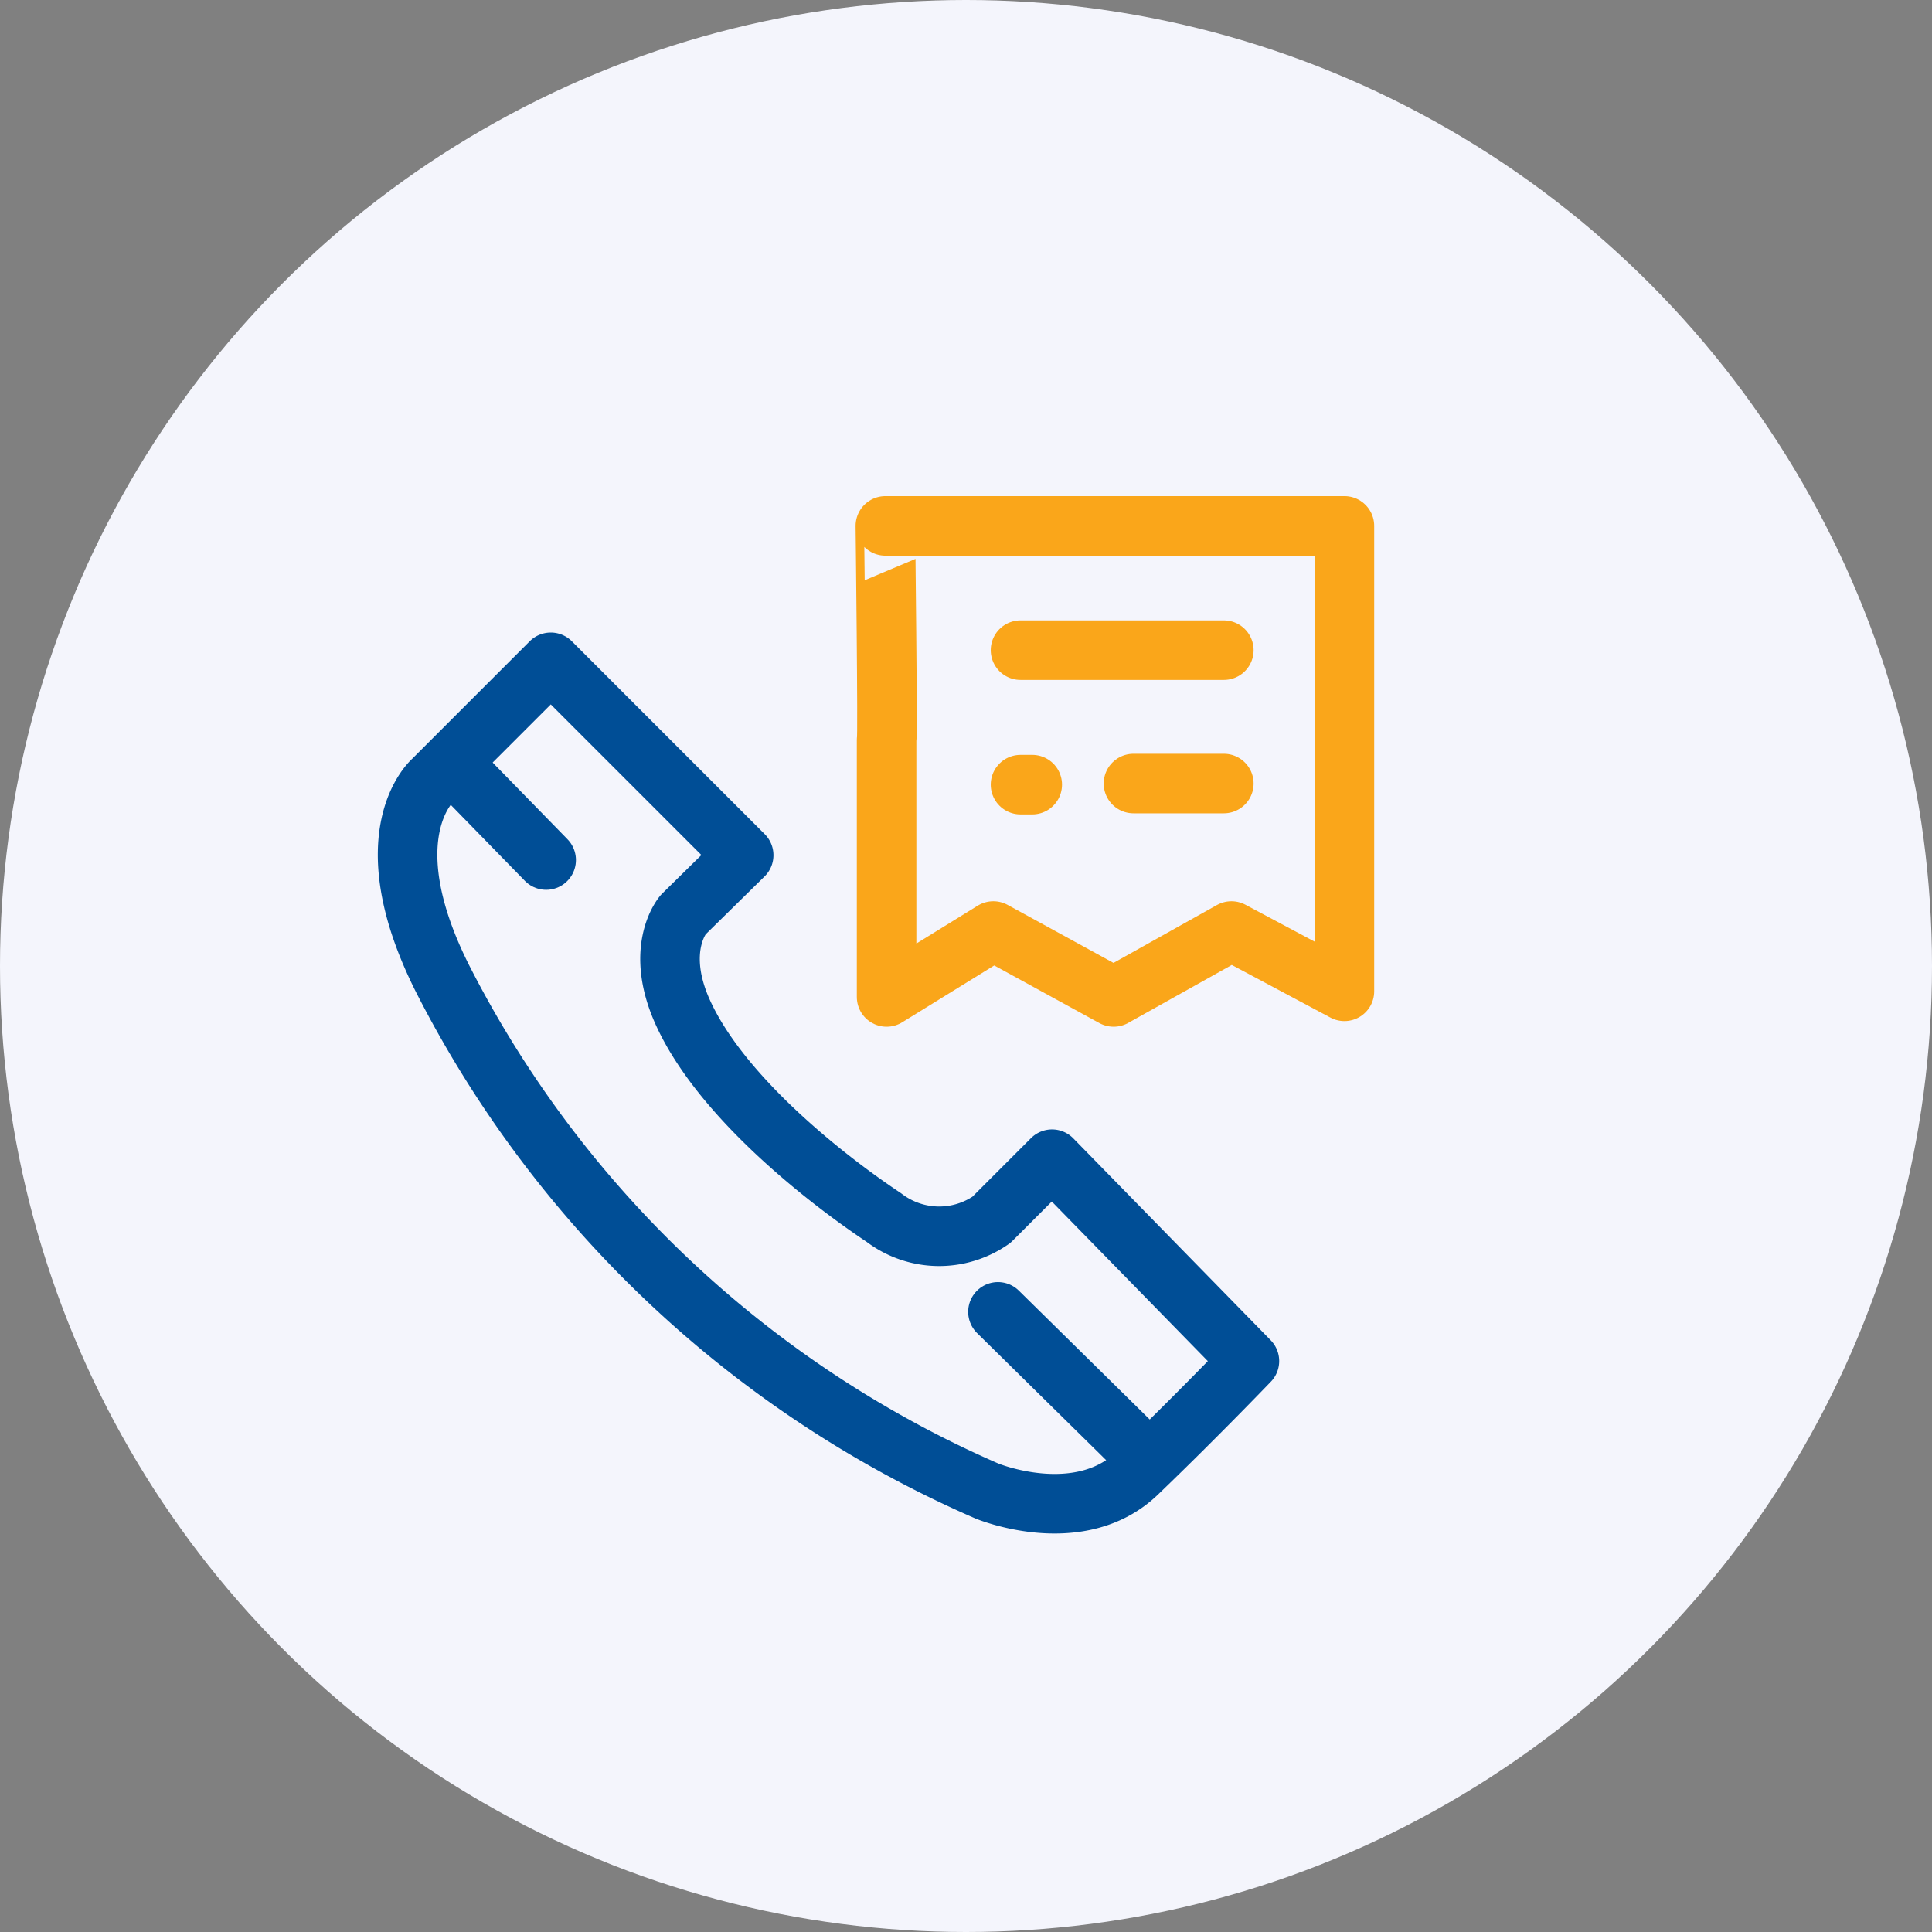
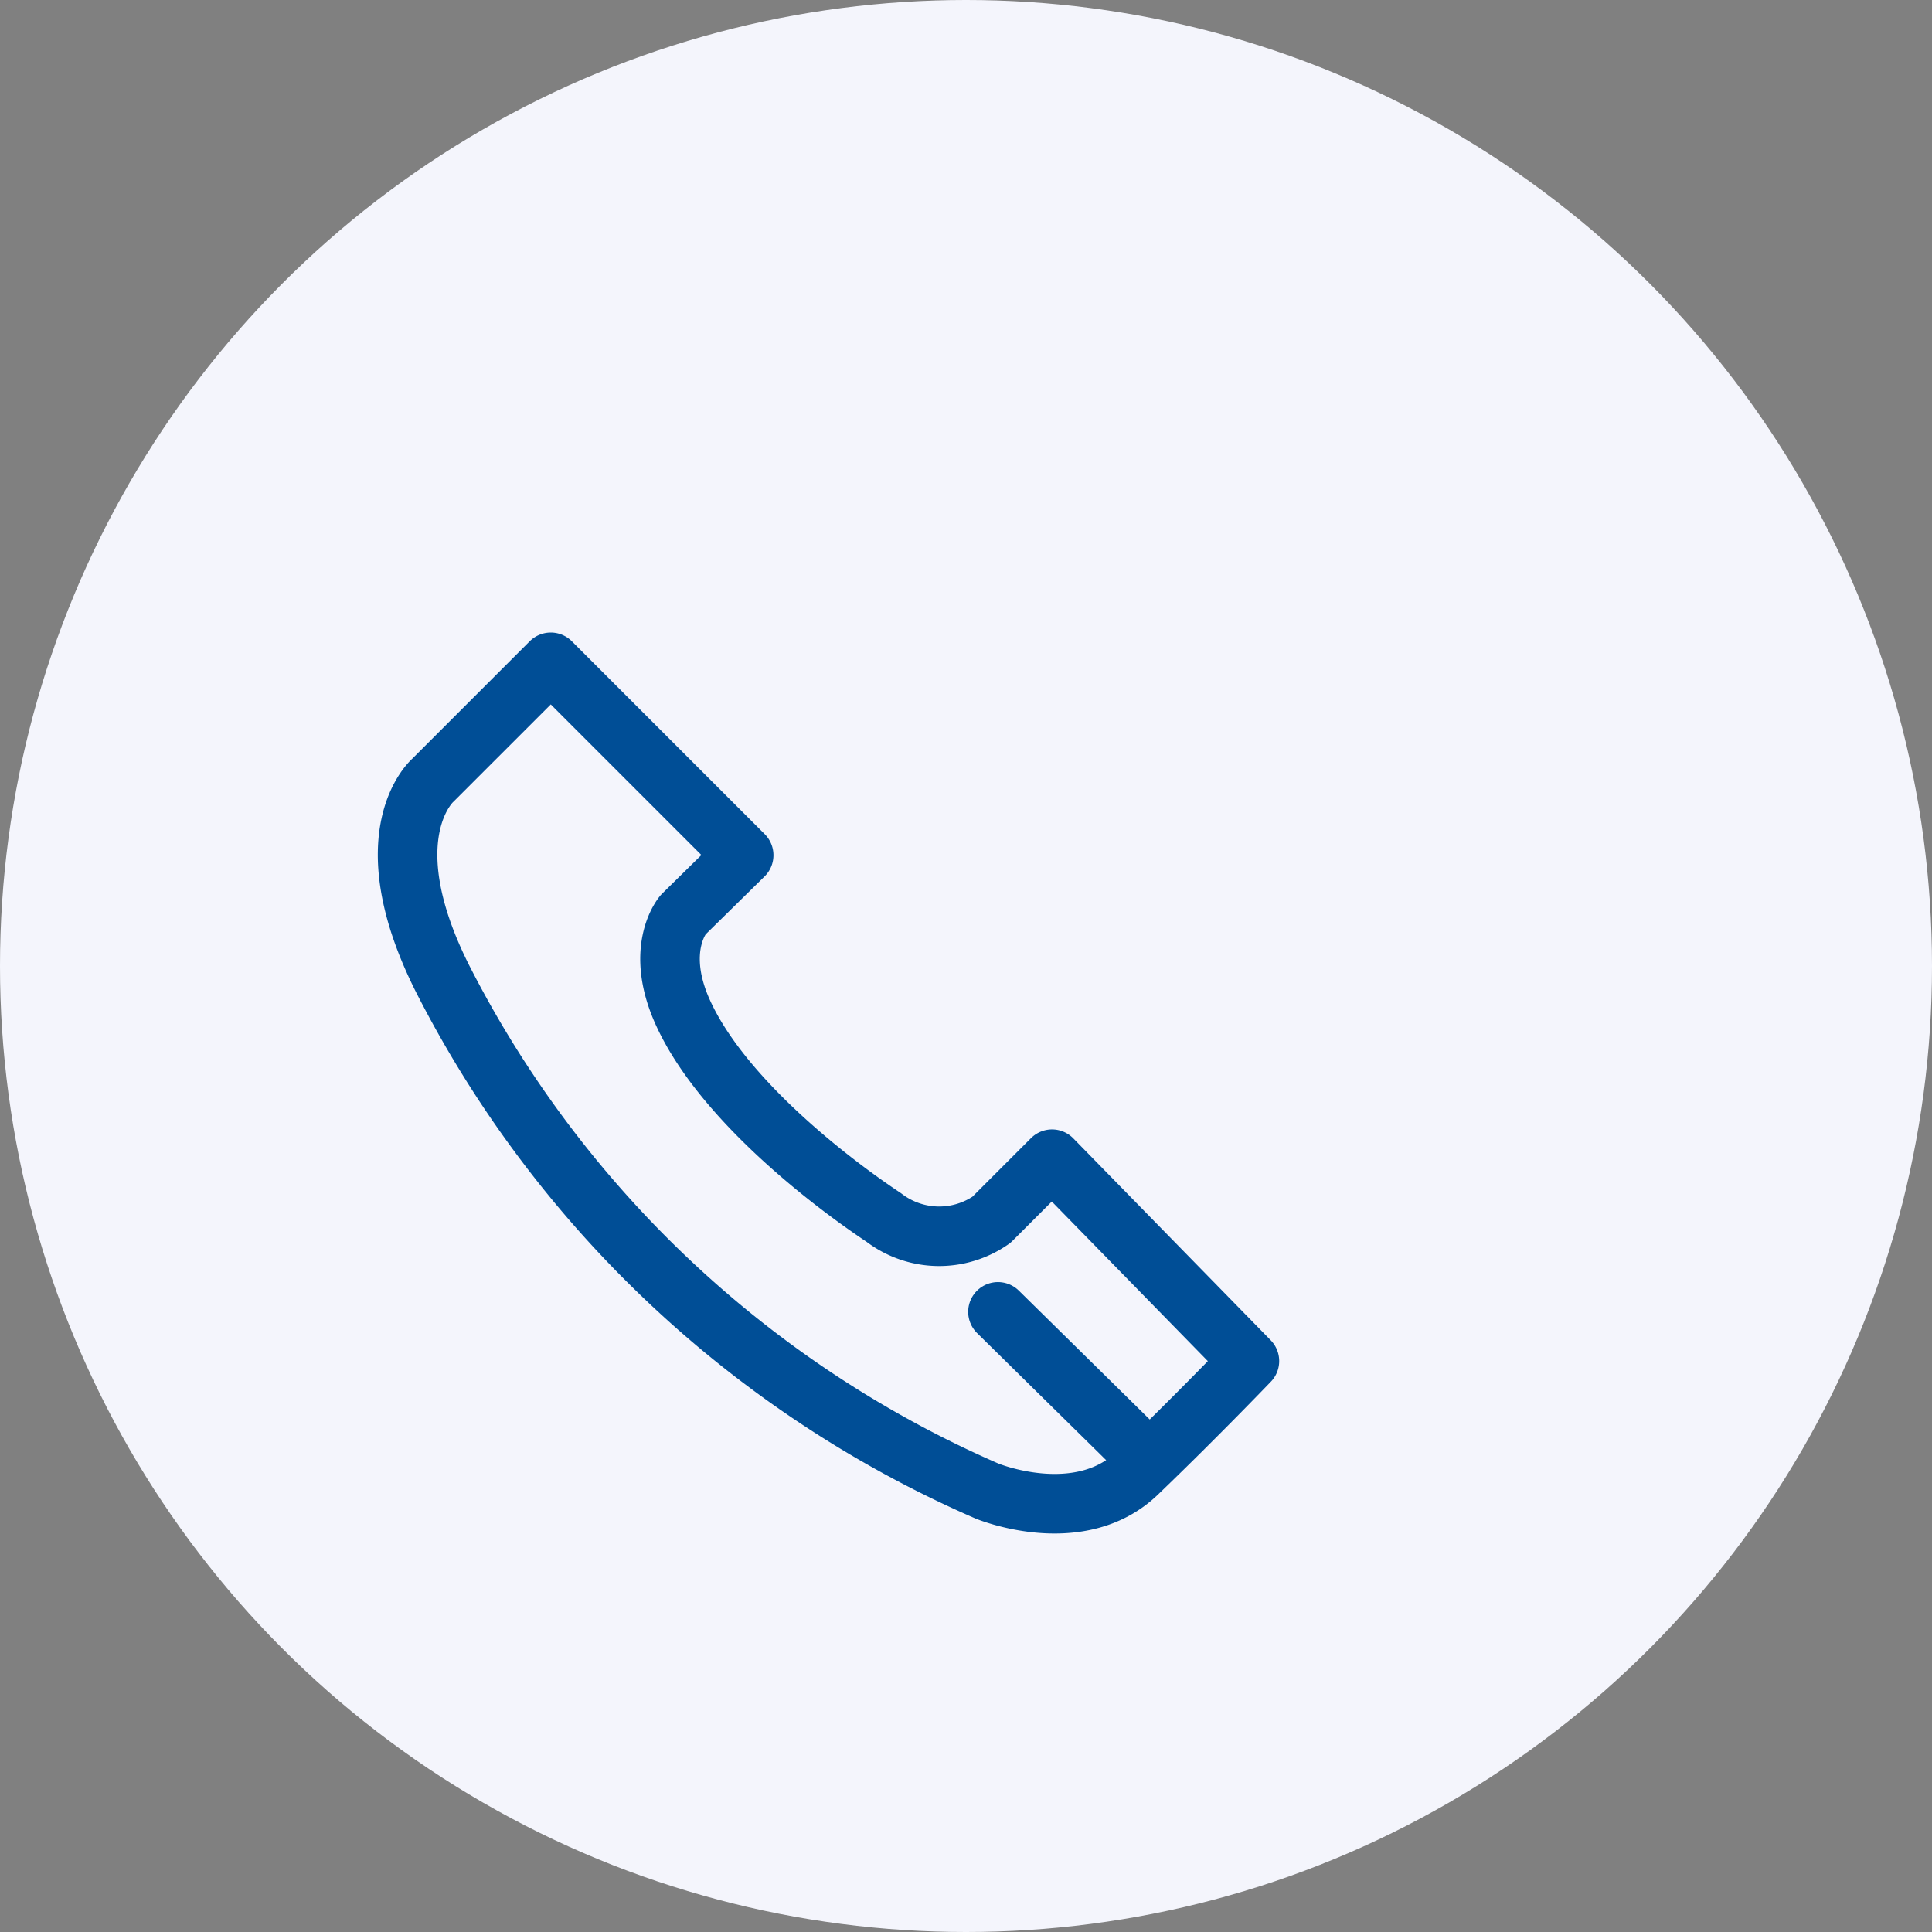
<svg xmlns="http://www.w3.org/2000/svg" width="64.89" height="64.89" viewBox="0 0 64.89 64.89">
  <rect x="0" y="0" width="64.89" height="64.89" fill="#808080" stroke="none" />
  <g id="Group_27249" data-name="Group 27249" transform="translate(-803 -1818)">
    <g id="Group_22815" data-name="Group 22815" transform="translate(803 1818)">
      <g id="Group_22803" data-name="Group 22803" transform="translate(0 0)">
        <circle id="Ellipse_854" data-name="Ellipse 854" cx="32.445" cy="32.445" r="32.445" fill="#f4f5fc" />
      </g>
      <g id="Group_22814" data-name="Group 22814" transform="translate(13.69 17.664)">
        <g id="Group_3640" data-name="Group 3640" transform="translate(16.049)">
-           <path id="Path_3685" data-name="Path 3685" d="M-1377.9,1116.949v8.626l3.585-2.214,4.041,2.214,3.957-2.214,3.794,2.025v-15.632h-15.418S-1377.856,1116.912-1377.9,1116.949Z" transform="translate(1377.939 -1109.755)" fill="none" stroke="#faa61a" stroke-linecap="round" stroke-linejoin="round" stroke-miterlimit="10" stroke-width="2" />
-           <line id="Line_42" data-name="Line 42" x1="6.829" transform="translate(4.537 4.173)" fill="none" stroke="#faa61a" stroke-linecap="round" stroke-miterlimit="10" stroke-width="2" />
-           <line id="Line_43" data-name="Line 43" x1="3.035" transform="translate(8.331 8.653)" fill="none" stroke="#faa61a" stroke-linecap="round" stroke-miterlimit="10" stroke-width="2" />
-           <line id="Line_44" data-name="Line 44" x1="0.394" transform="translate(4.537 8.69)" fill="none" stroke="#faa61a" stroke-linecap="round" stroke-miterlimit="10" stroke-width="2" />
-         </g>
+           </g>
        <path id="Path_3686" data-name="Path 3686" d="M-1489.955,1125.214l2.034-2-6.479-6.479-3.955,3.955s-2.109,1.808.3,6.629a37.138,37.138,0,0,0,18.306,17.251s3.089,1.28,5.047-.6,3.767-3.766,3.767-3.766l-6.629-6.78-2.034,2.034a3.059,3.059,0,0,1-3.616-.075c-2.034-1.356-5.4-4.036-6.7-6.78C-1490.972,1126.382-1489.955,1125.214-1489.955,1125.214Z" transform="translate(1499.209 -1112.154)" fill="none" stroke="#004e96" stroke-linecap="round" stroke-linejoin="round" stroke-miterlimit="10" stroke-width="2" />
        <line id="Line_46" data-name="Line 46" x2="4.594" y2="4.523" transform="translate(19.828 26.397)" fill="none" stroke="#004e96" stroke-linecap="round" stroke-miterlimit="10" stroke-width="2" />
-         <line id="Line_47" data-name="Line 47" x2="2.882" y2="2.954" transform="translate(1.772 8.268)" fill="none" stroke="#004e96" stroke-linecap="round" stroke-miterlimit="10" stroke-width="2" />
      </g>
    </g>
  </g>
</svg>